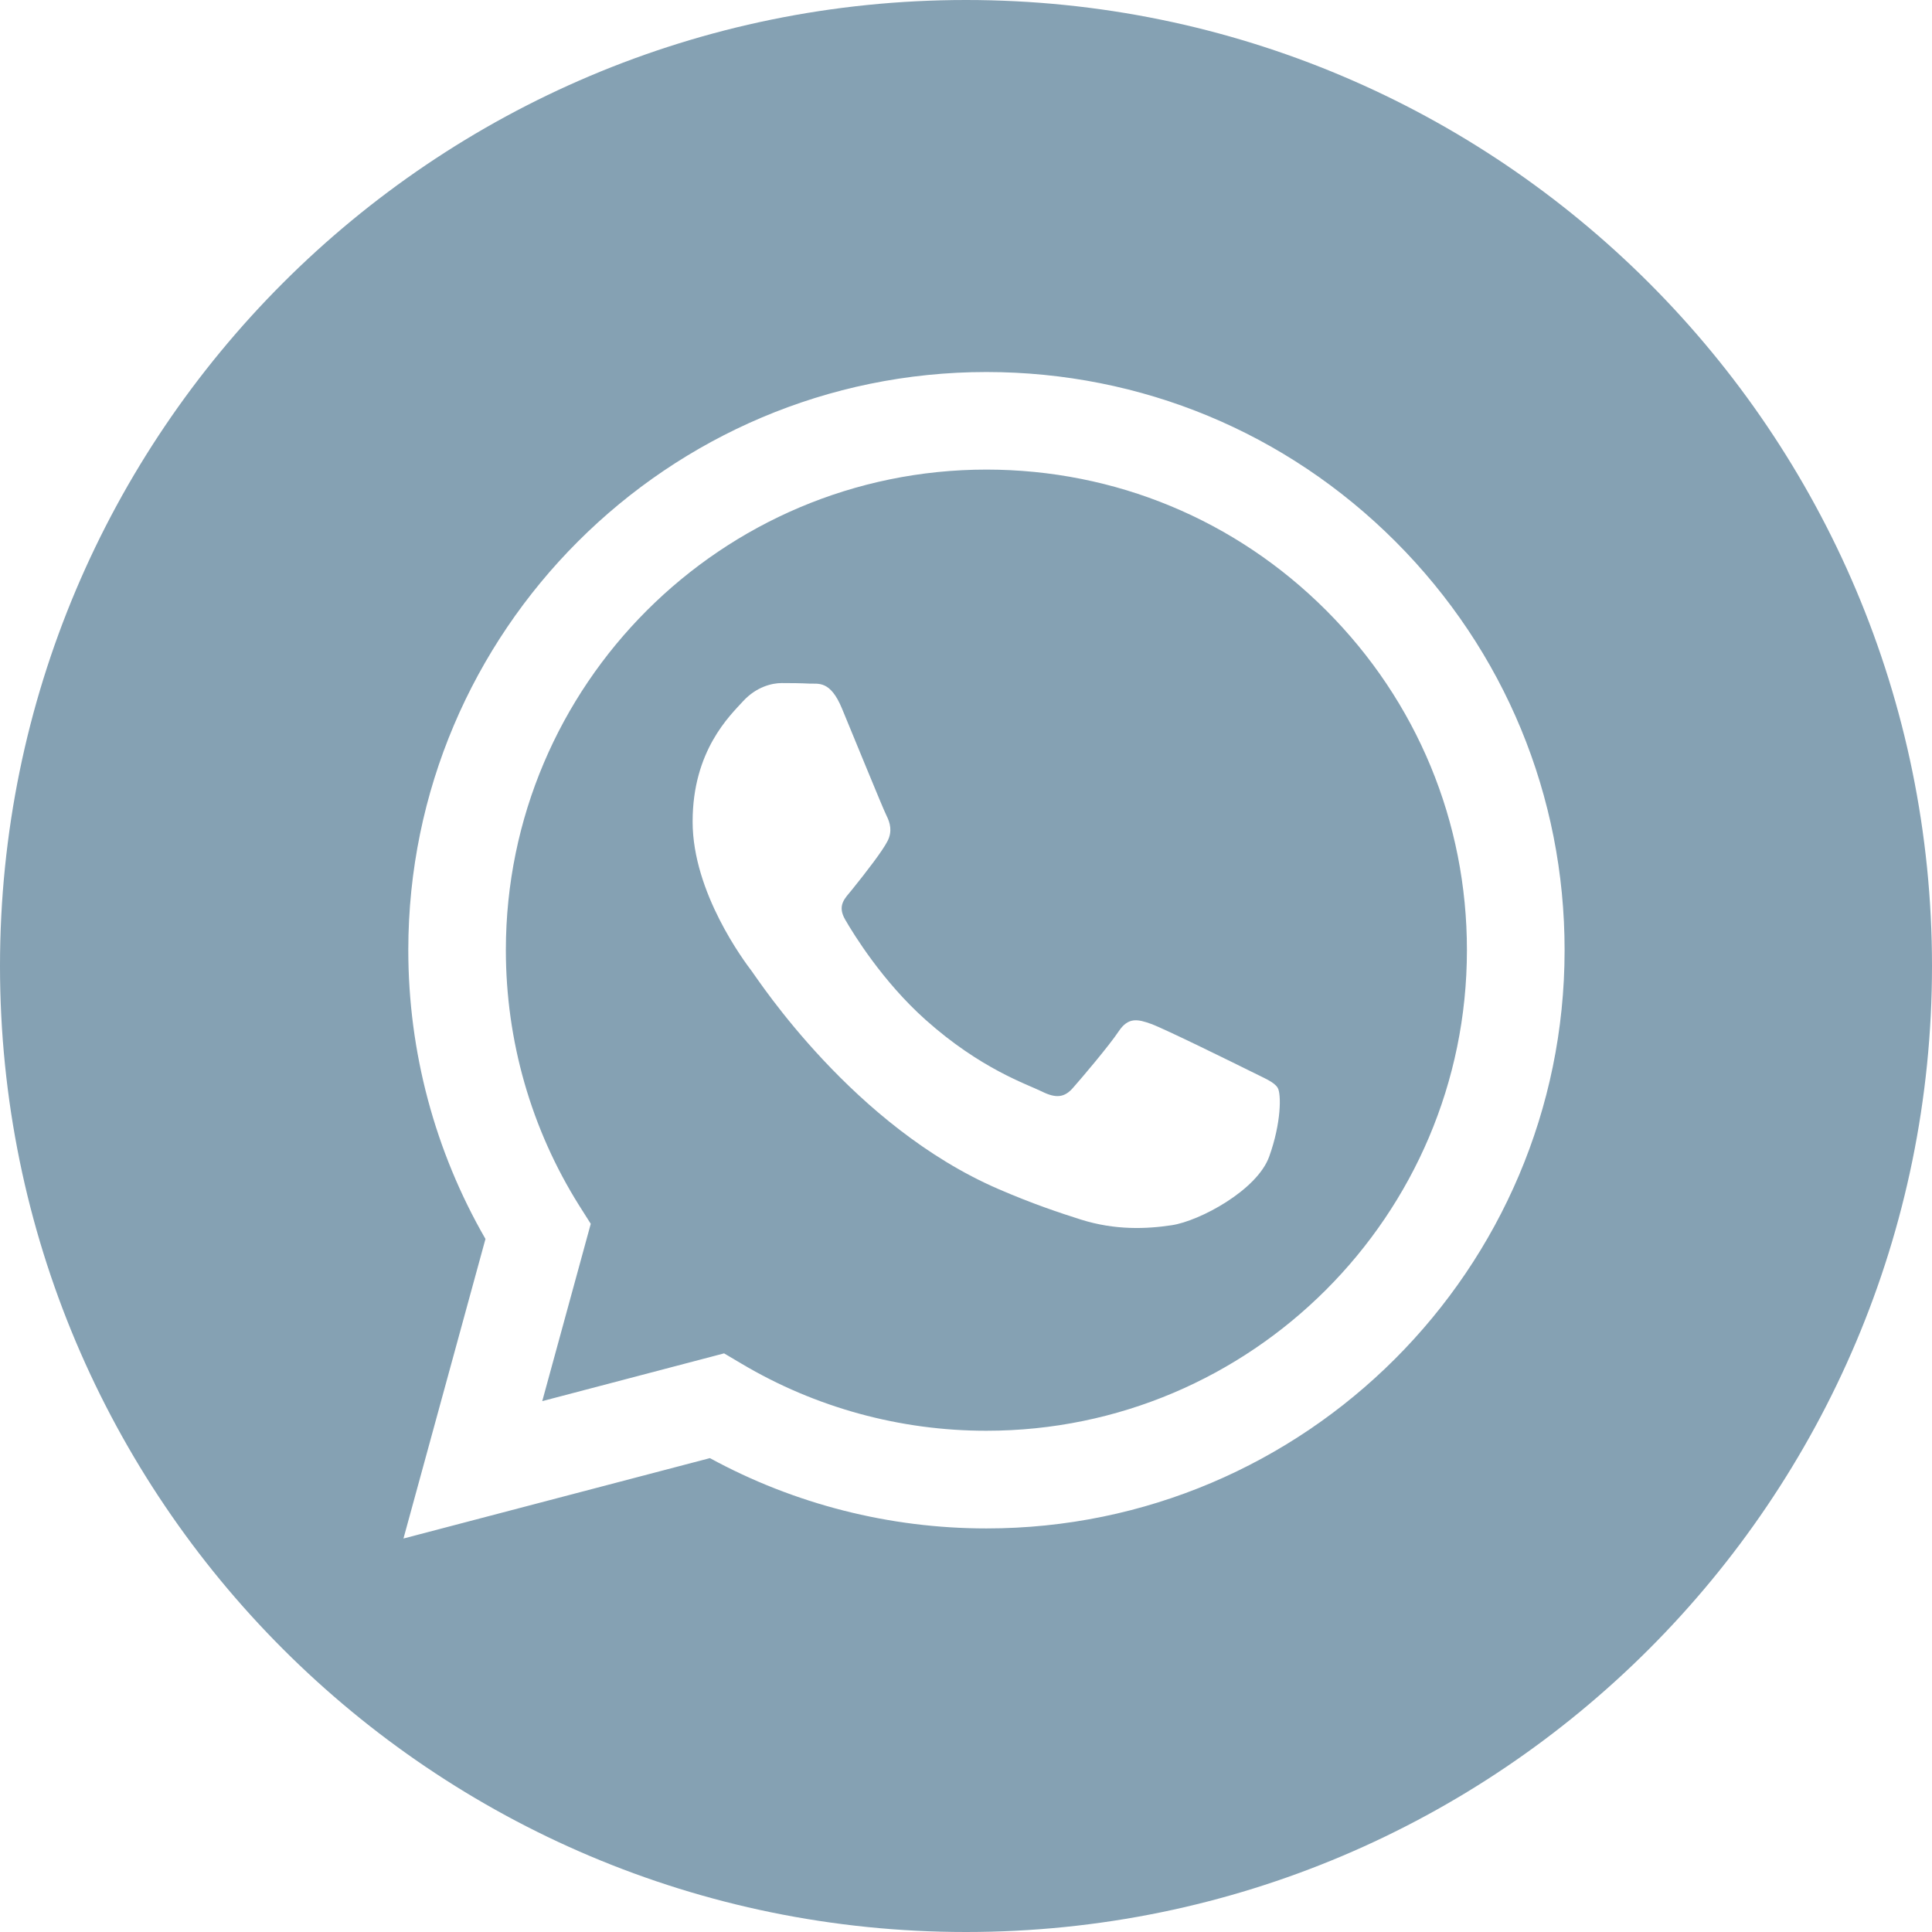
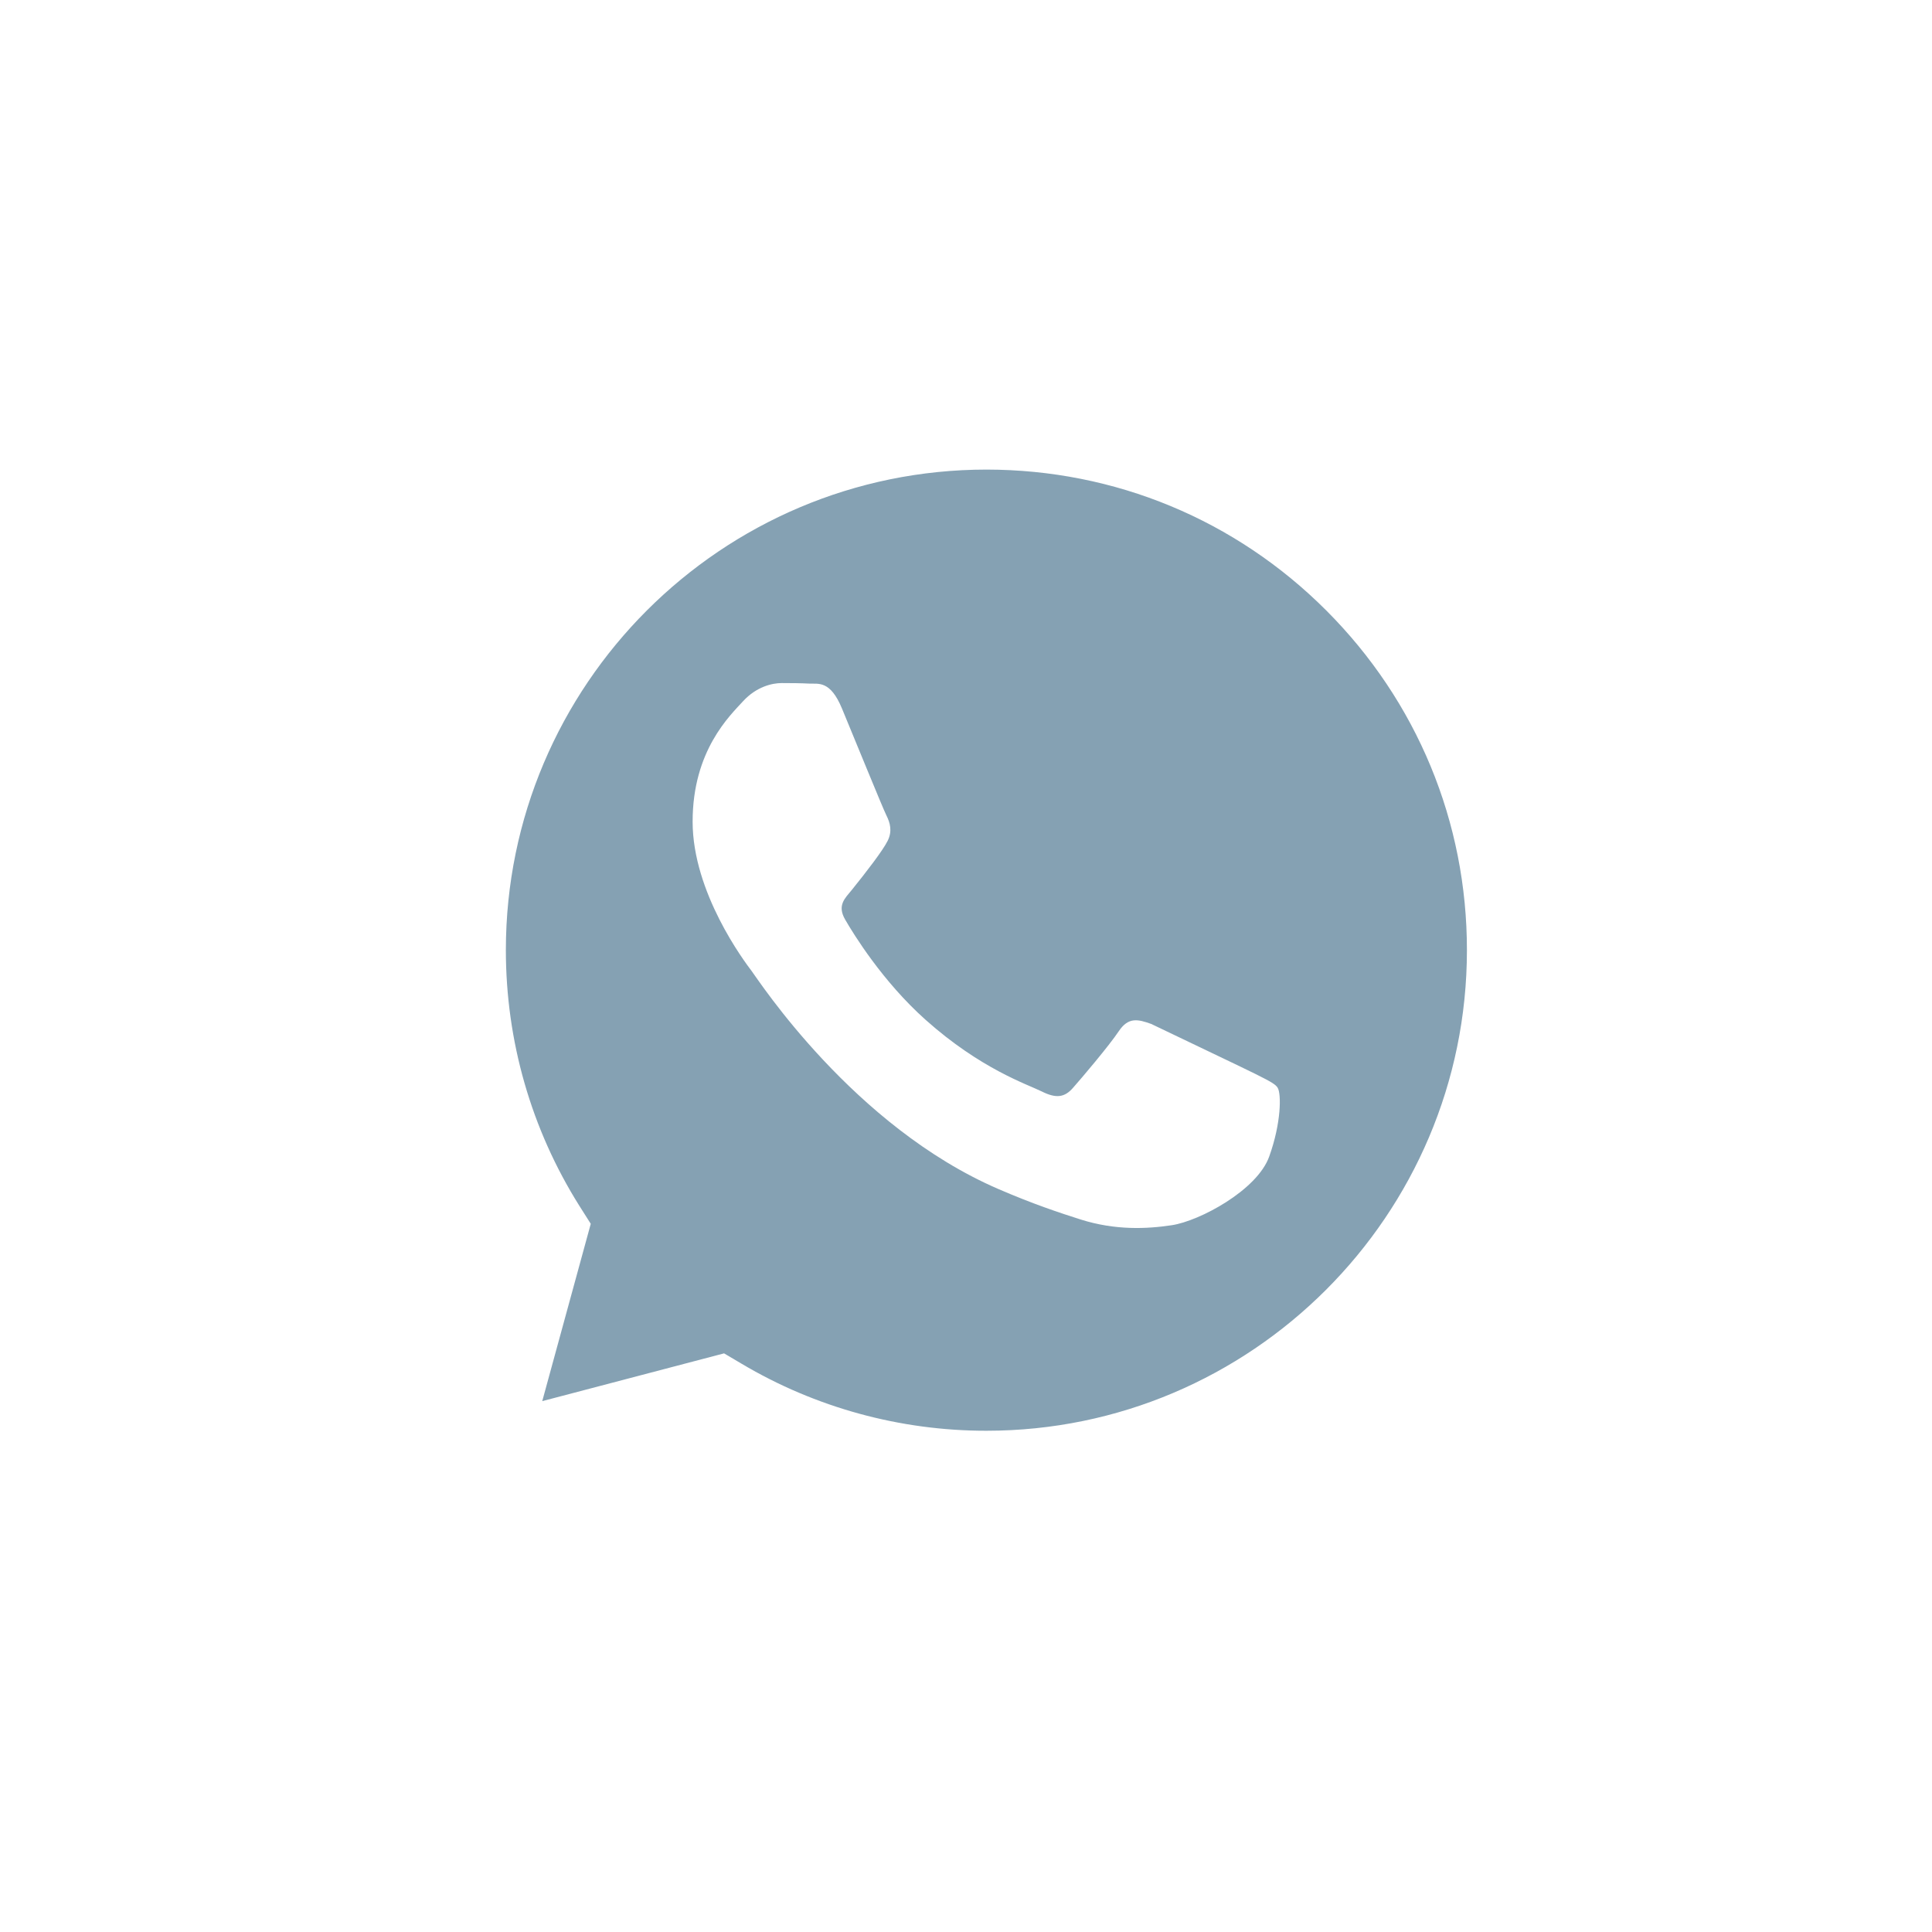
<svg xmlns="http://www.w3.org/2000/svg" width="18" height="18" viewBox="0 0 18 18" fill="none">
-   <path d="M9 0C4.03 0 0 4.03 0 9C0 13.97 4.03 18 9 18C13.97 18 18 13.97 18 9C18 4.03 13.97 0 9 0ZM9.191 14.24C9.191 14.24 9.191 14.24 9.191 14.24H9.189C8.287 14.24 7.401 14.014 6.614 13.585L3.759 14.334L4.523 11.543C4.052 10.726 3.804 9.8 3.804 8.851C3.805 5.882 6.222 3.466 9.191 3.466C10.632 3.467 11.984 4.028 13.001 5.045C14.018 6.063 14.578 7.416 14.577 8.855C14.576 11.824 12.159 14.24 9.191 14.24V14.24Z" fill="#85A1B3" />
-   <path d="M9.192 4.375C6.722 4.375 4.714 6.383 4.713 8.851C4.713 9.697 4.949 10.52 5.397 11.233L5.504 11.402L5.052 13.054L6.746 12.609L6.91 12.706C7.597 13.114 8.385 13.33 9.188 13.33H9.19C11.658 13.33 13.666 11.322 13.667 8.854C13.668 7.658 13.202 6.534 12.357 5.688C11.512 4.842 10.388 4.376 9.192 4.375V4.375ZM11.825 10.775C11.713 11.089 11.176 11.376 10.917 11.415C10.685 11.45 10.392 11.464 10.069 11.362C9.874 11.3 9.623 11.217 9.302 11.078C7.952 10.495 7.07 9.136 7.003 9.047C6.935 8.957 6.453 8.317 6.453 7.655C6.453 6.992 6.801 6.667 6.924 6.532C7.048 6.398 7.193 6.364 7.283 6.364C7.373 6.364 7.463 6.365 7.541 6.369C7.624 6.373 7.735 6.337 7.844 6.6C7.956 6.869 8.225 7.531 8.259 7.598C8.293 7.666 8.315 7.744 8.27 7.834C8.225 7.924 8.076 8.118 7.934 8.294C7.874 8.368 7.796 8.434 7.875 8.569C7.953 8.704 8.223 9.144 8.623 9.501C9.137 9.96 9.571 10.102 9.706 10.169C9.84 10.236 9.919 10.225 9.997 10.135C10.076 10.046 10.334 9.742 10.423 9.608C10.513 9.473 10.603 9.496 10.726 9.54C10.85 9.585 11.511 9.911 11.646 9.978C11.78 10.046 11.87 10.079 11.904 10.135C11.938 10.191 11.938 10.461 11.825 10.775V10.775Z" fill="#85A1B3" />
+   <path d="M9.192 4.375C6.722 4.375 4.714 6.383 4.713 8.851C4.713 9.697 4.949 10.52 5.397 11.233L5.504 11.402L5.052 13.054L6.746 12.609L6.91 12.706C7.597 13.114 8.385 13.33 9.188 13.33H9.19C11.658 13.33 13.666 11.322 13.667 8.854C13.668 7.658 13.202 6.534 12.357 5.688C11.512 4.842 10.388 4.376 9.192 4.375V4.375ZM11.825 10.775C11.713 11.089 11.176 11.376 10.917 11.415C10.685 11.45 10.392 11.464 10.069 11.362C9.874 11.3 9.623 11.217 9.302 11.078C7.952 10.495 7.07 9.136 7.003 9.047C6.935 8.957 6.453 8.317 6.453 7.655C6.453 6.992 6.801 6.667 6.924 6.532C7.048 6.398 7.193 6.364 7.283 6.364C7.373 6.364 7.463 6.365 7.541 6.369C7.624 6.373 7.735 6.337 7.844 6.6C7.956 6.869 8.225 7.531 8.259 7.598C8.293 7.666 8.315 7.744 8.27 7.834C8.225 7.924 8.076 8.118 7.934 8.294C7.874 8.368 7.796 8.434 7.875 8.569C7.953 8.704 8.223 9.144 8.623 9.501C9.137 9.96 9.571 10.102 9.706 10.169C9.84 10.236 9.919 10.225 9.997 10.135C10.076 10.046 10.334 9.742 10.423 9.608C10.513 9.473 10.603 9.496 10.726 9.54C11.78 10.046 11.87 10.079 11.904 10.135C11.938 10.191 11.938 10.461 11.825 10.775V10.775Z" fill="#85A1B3" />
</svg>